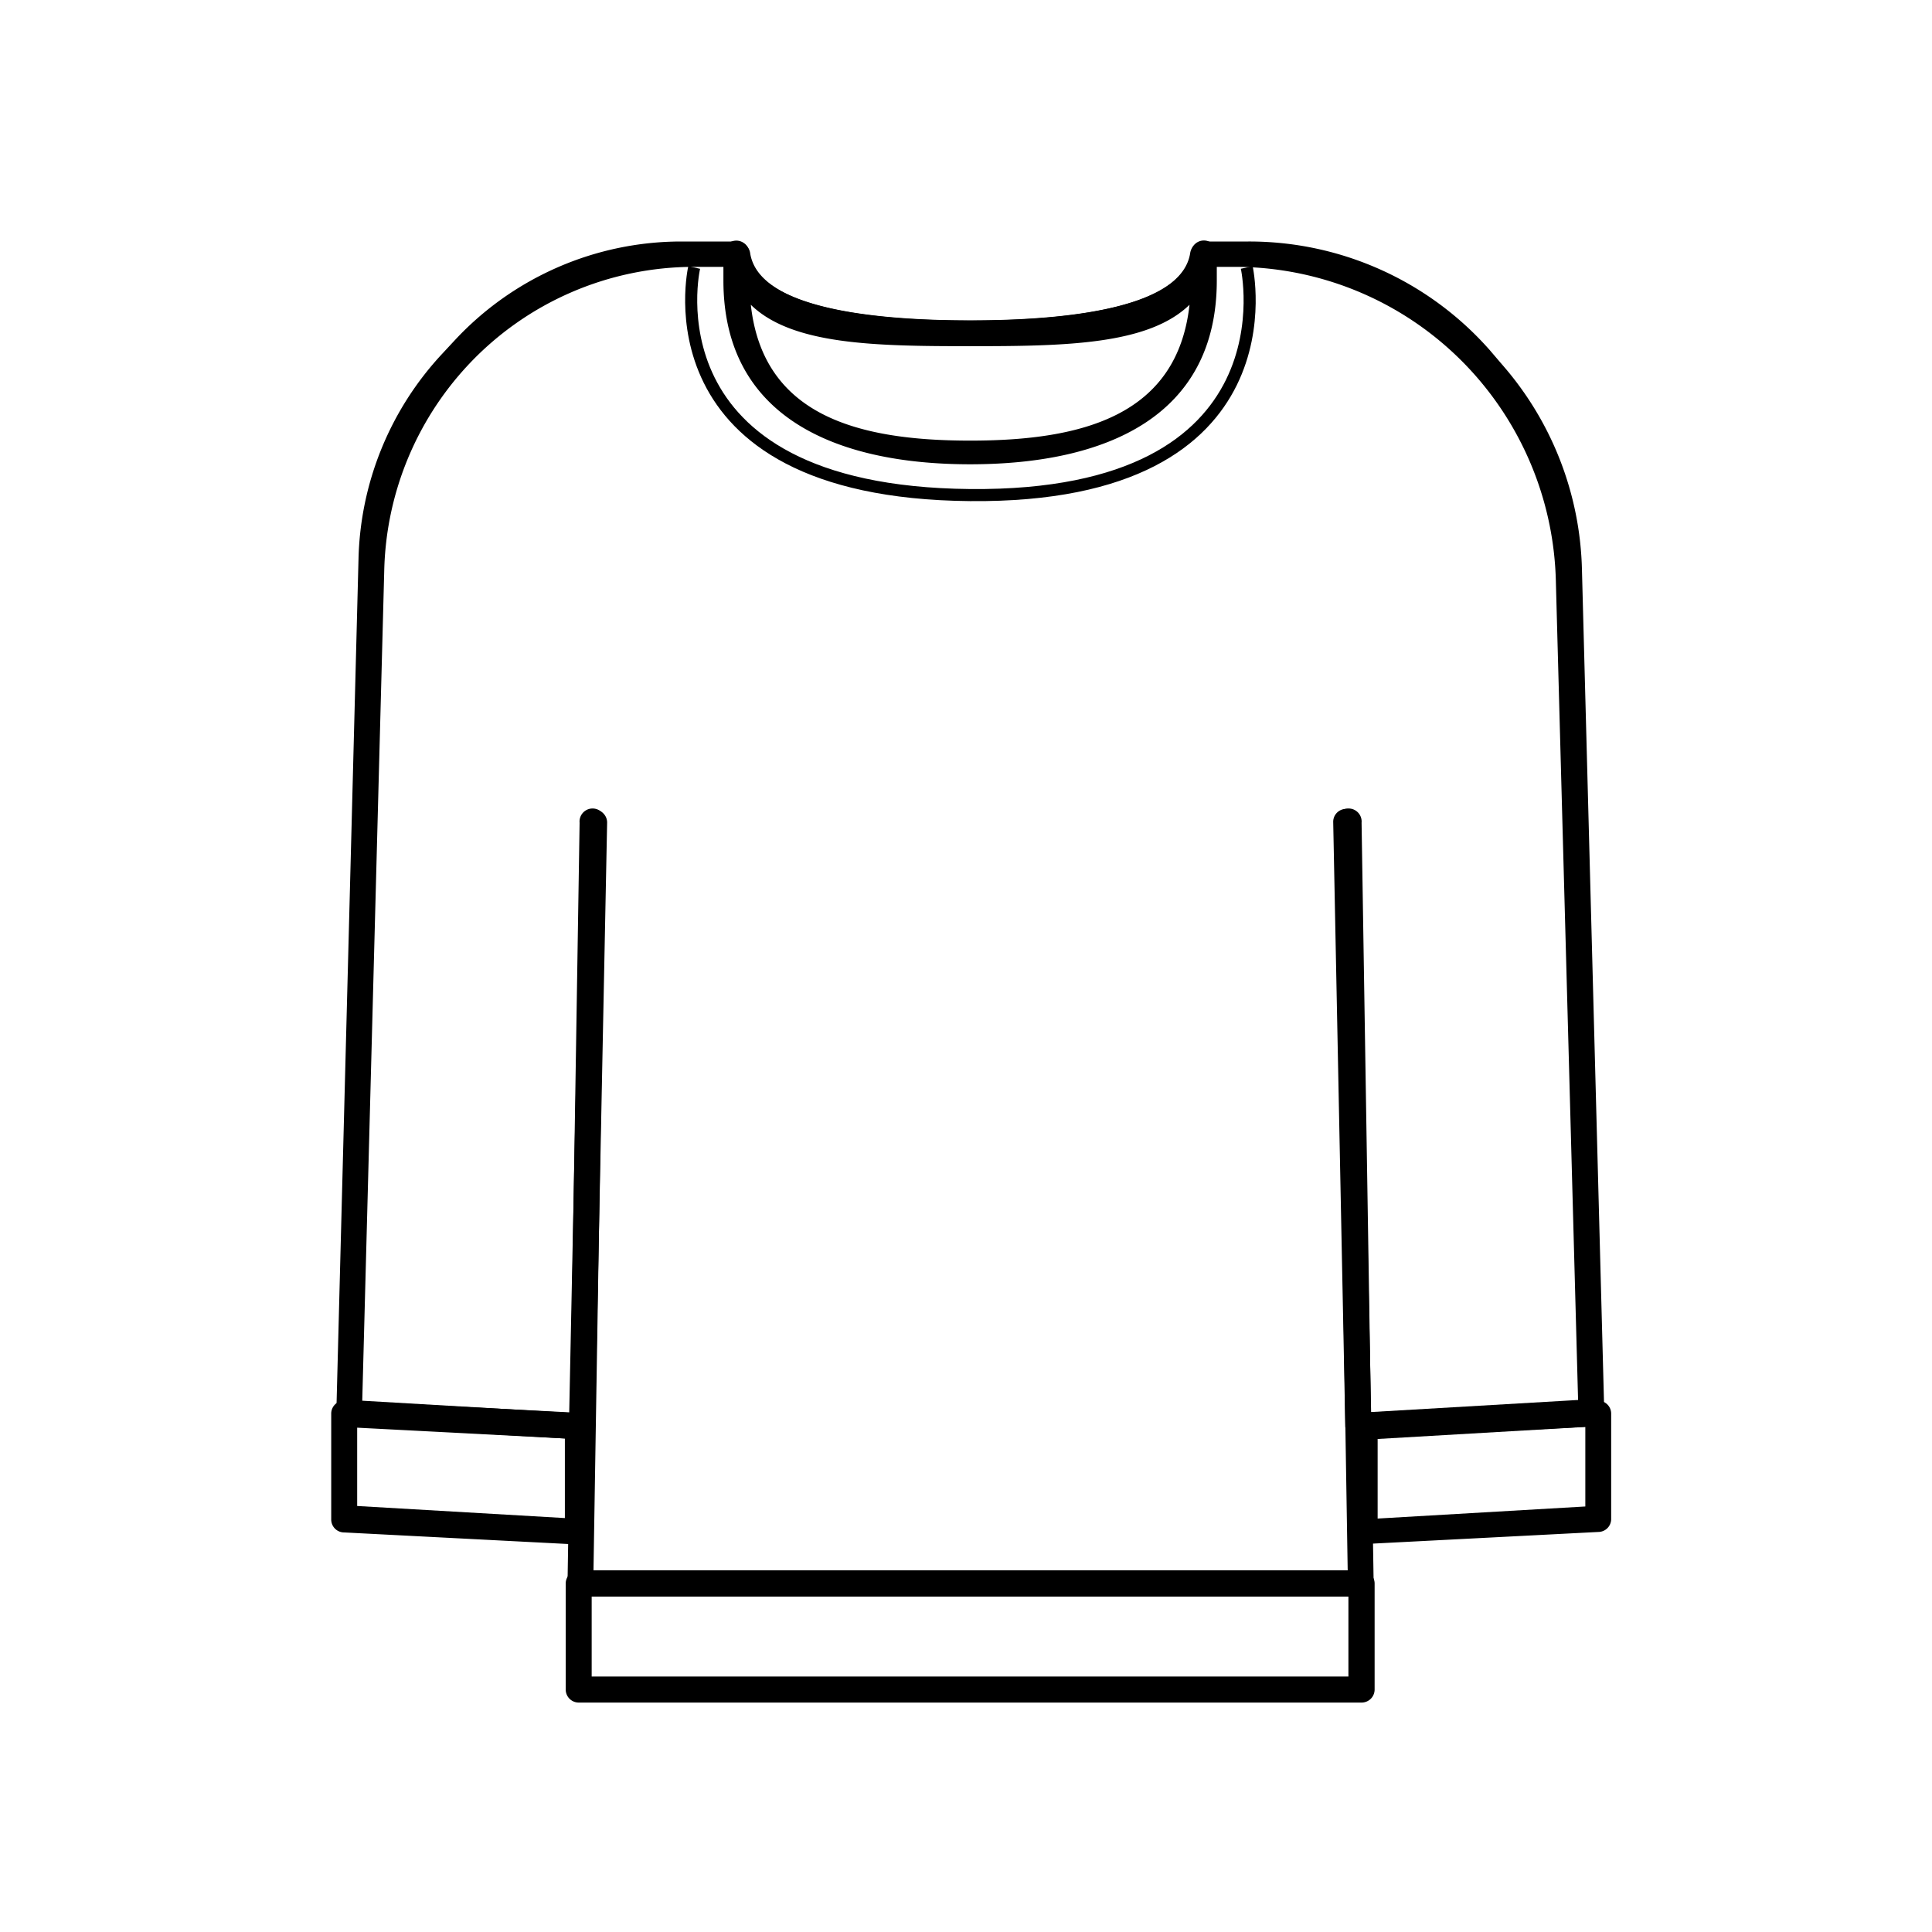
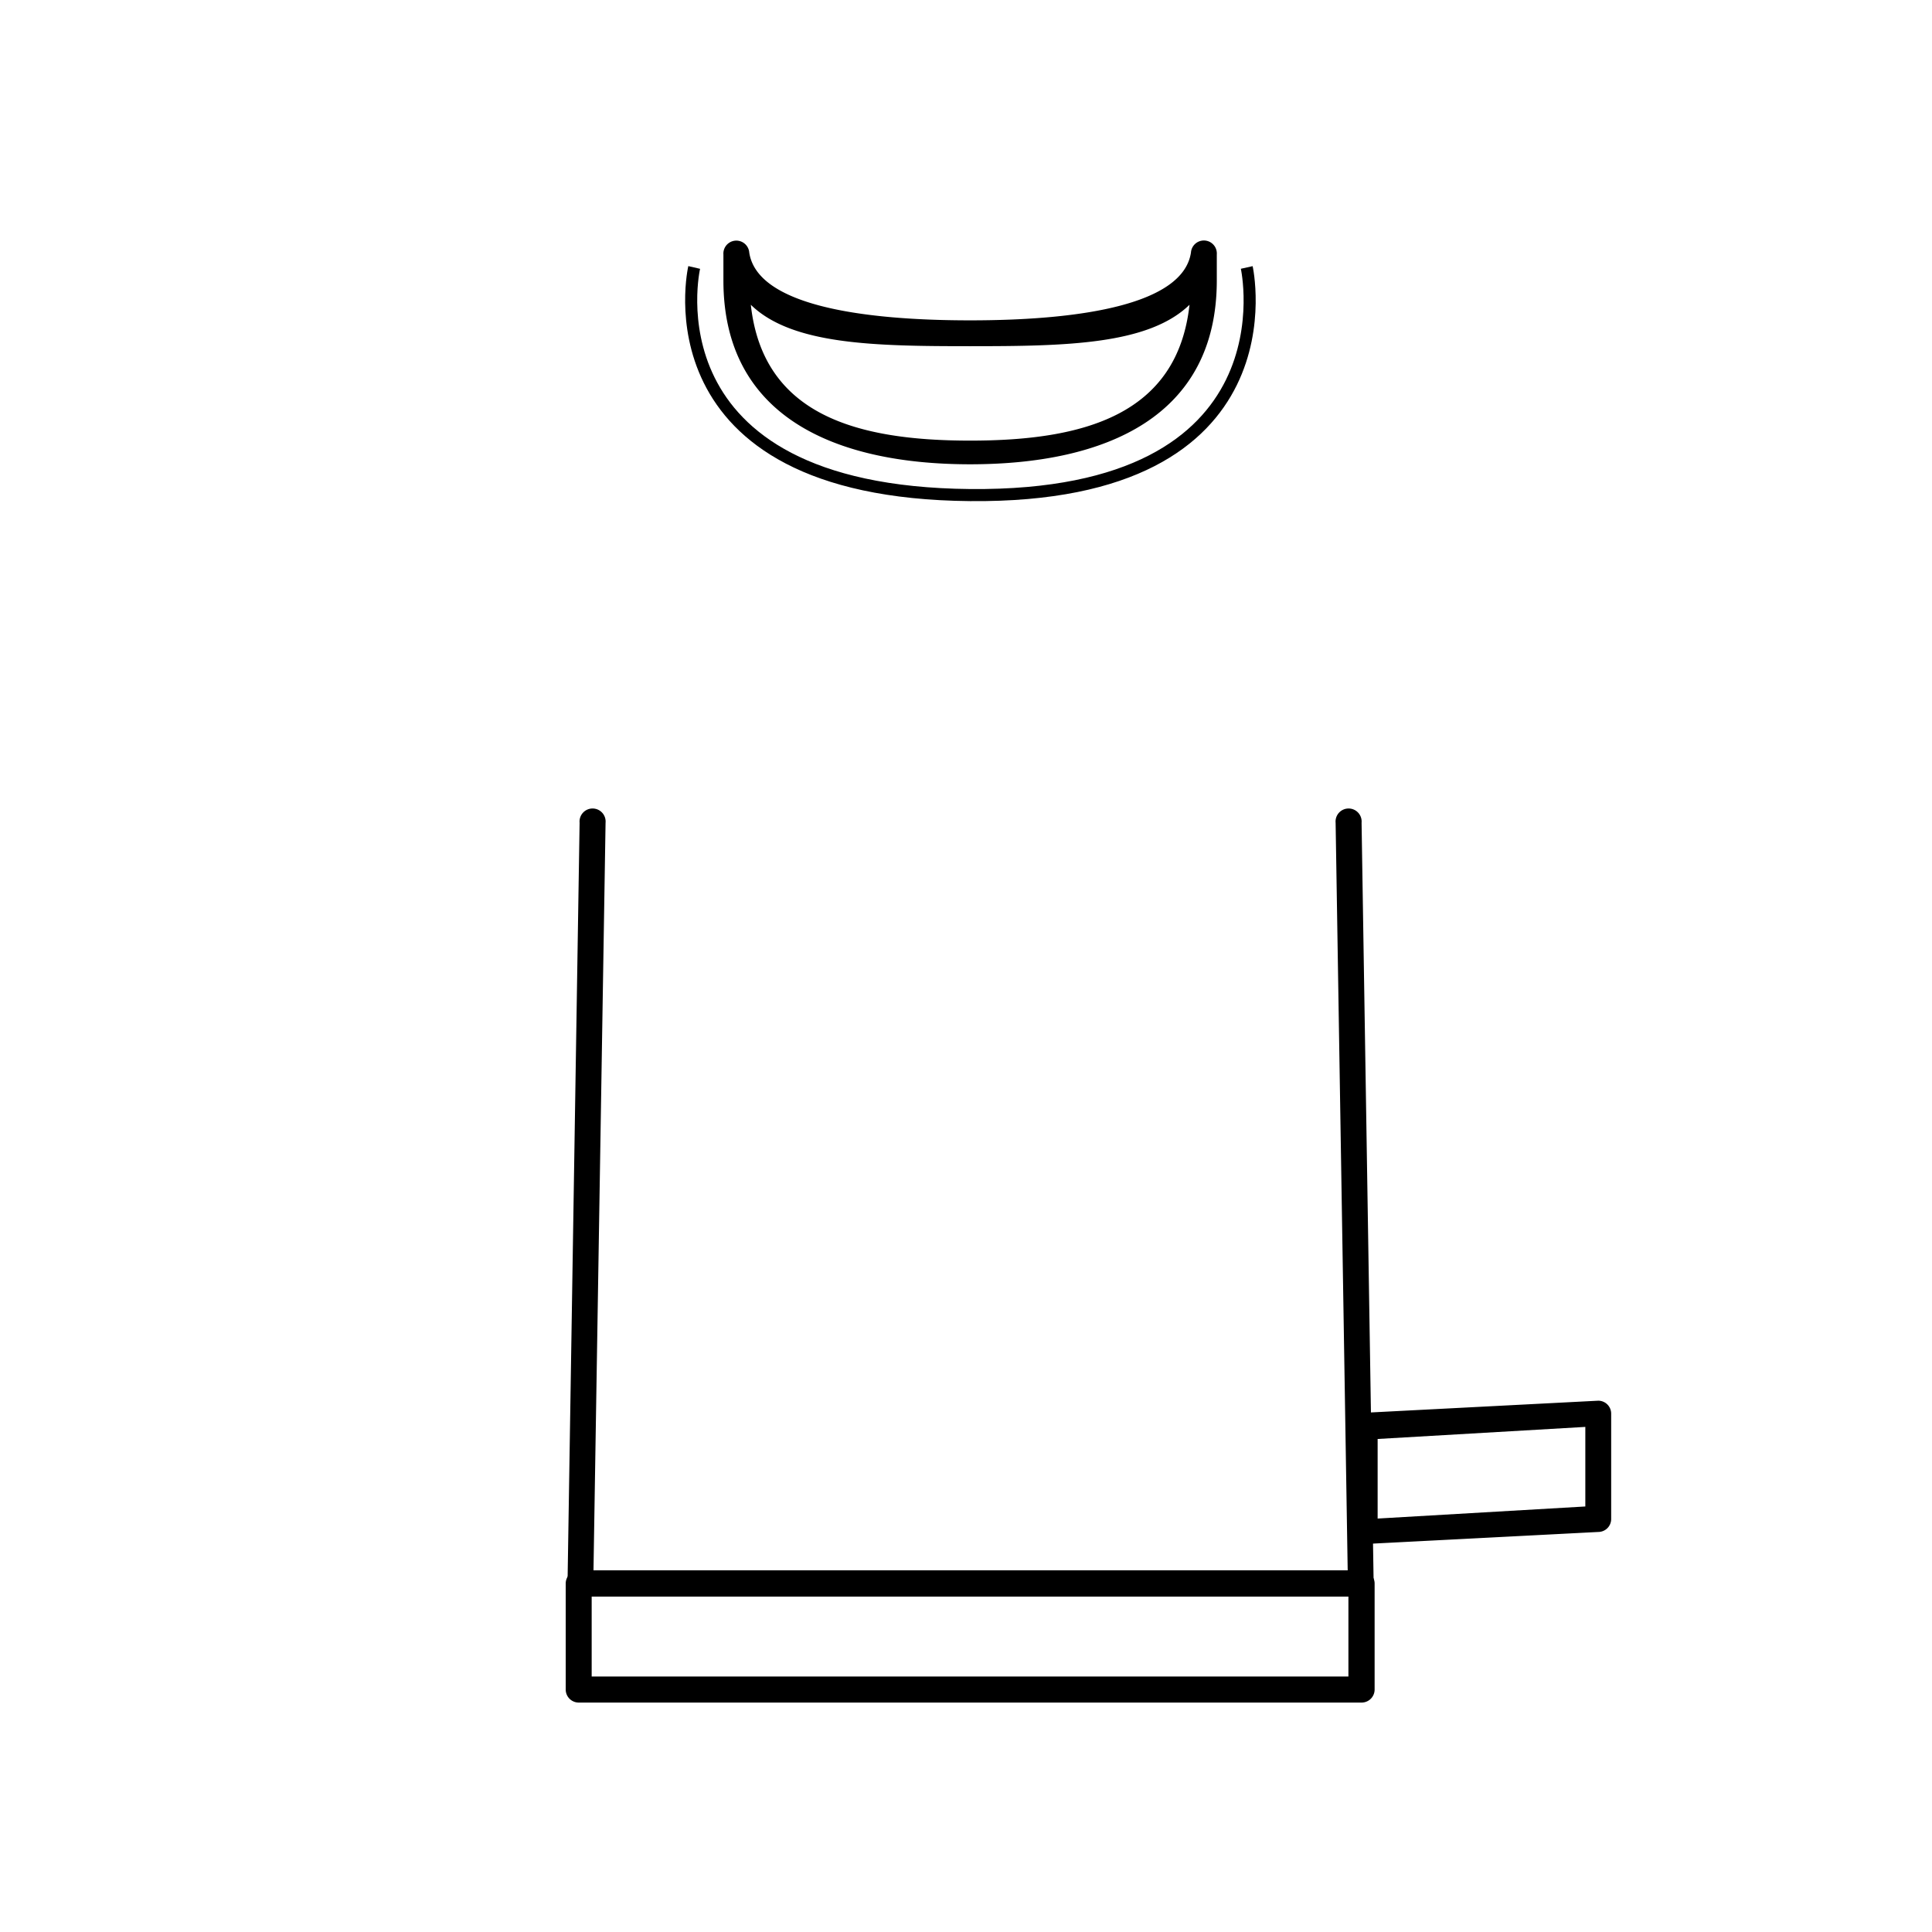
<svg xmlns="http://www.w3.org/2000/svg" viewBox="0 0 160 160">
  <title>clothes-framed-sweaters-3</title>
  <rect width="160" height="160" style="fill:#fff" />
-   <path d="M131.77,118.14l-19.29,1a1.07,1.07,0,0,1-1.07-1.08l-1-50a1.07,1.07,0,1,1,2.14,0l1,48.88,17.14-1-1.84-67.8a26.73,26.73,0,0,0-6.55-16.91h0a26.55,26.55,0,0,0-20-9.13h-1.8c-1.61,5-10,6.52-20.13,6.52s-18.51-1.56-20.13-6.52H57.49a25.63,25.63,0,0,0-18.78,8.19h0a25.8,25.8,0,0,0-6.89,17L30,116l17.14,1,1-48.88a1.07,1.07,0,1,1,2.14,0l-1,50a1.07,1.07,0,0,1-1.07,1.08l-19.29-1a1.07,1.07,0,0,1-1.07-1.08L29.69,46.3a25.8,25.8,0,0,1,6.93-17l1.06-1.14A25.63,25.63,0,0,1,56.42,20h4.64a1.13,1.13,0,0,1,1.07,1c.71,4.21,8.86,5.55,18.22,5.55S97.85,25.18,98.56,21a1.13,1.13,0,0,1,1.07-1h3.75a26.55,26.55,0,0,1,20,9l1,1.17a26.73,26.73,0,0,1,6.63,17l1.85,69.83A1.07,1.07,0,0,1,131.77,118.14Z" transform="translate(0 0)" />
  <path d="M132.37,126.87l-19.35,1a1.07,1.07,0,0,1-1.08-1.08V118.1A1.07,1.07,0,0,1,113,117l19.35-1a1.07,1.07,0,0,1,1.08,1.08v8.74A1.07,1.07,0,0,1,132.37,126.87Zm-18.28-1.11,17.2-1v-6.59l-17.2,1Z" transform="translate(0 0)" />
-   <path d="M47.86,127.91l-19.35-1a1.07,1.07,0,0,1-1.08-1.08v-8.74A1.07,1.07,0,0,1,28.5,116l19.35,1a1.07,1.07,0,0,1,1.08,1.08v8.74A1.07,1.07,0,0,1,47.86,127.91Zm-18.28-3.19,17.2,1v-6.59l-17.2-1Z" transform="translate(0 0)" />
  <path d="M80.34,38.45c-11.26,0-20.43-4-20.43-15.22V21.08a1.07,1.07,0,0,1,2.14-.16c.65,4.24,8.86,5.61,18.29,5.61S98,25.15,98.63,20.91a1.07,1.07,0,0,1,2.14.16v2.15C100.77,34.49,91.6,38.45,80.34,38.45ZM62.18,25.24c1,9.13,8.77,11.25,18.17,11.25S97.5,34.37,98.51,25.24c-3.41,3.31-10.24,3.43-18.17,3.43S65.58,28.55,62.18,25.24Z" transform="translate(0 0)" />
  <path d="M112.76,141H47.93a1.08,1.08,0,0,1-1.08-1.08v-8.78a1.08,1.08,0,0,1,1.08-1.08h64.83a1.08,1.08,0,0,1,1.08,1.08v8.78A1.08,1.08,0,0,1,112.76,141ZM49,138.84h62.67v-6.62H49Z" transform="translate(0 0)" />
  <path d="M112.65,132.22H48A1.08,1.08,0,0,1,47,131.14l1-63a1.08,1.08,0,1,1,2.15,0l-1,61.91h62.46l-1-61.91a1.08,1.08,0,1,1,2.15,0l1,63A1.08,1.08,0,0,1,112.65,132.22Z" transform="translate(0 0)" />
  <path d="M57.49,22.15S53.18,40.75,80.34,41s22.91-18.85,22.91-18.85" transform="translate(0 0)" style="fill:none;stroke:#000;stroke-miterlimit:10" />
</svg>